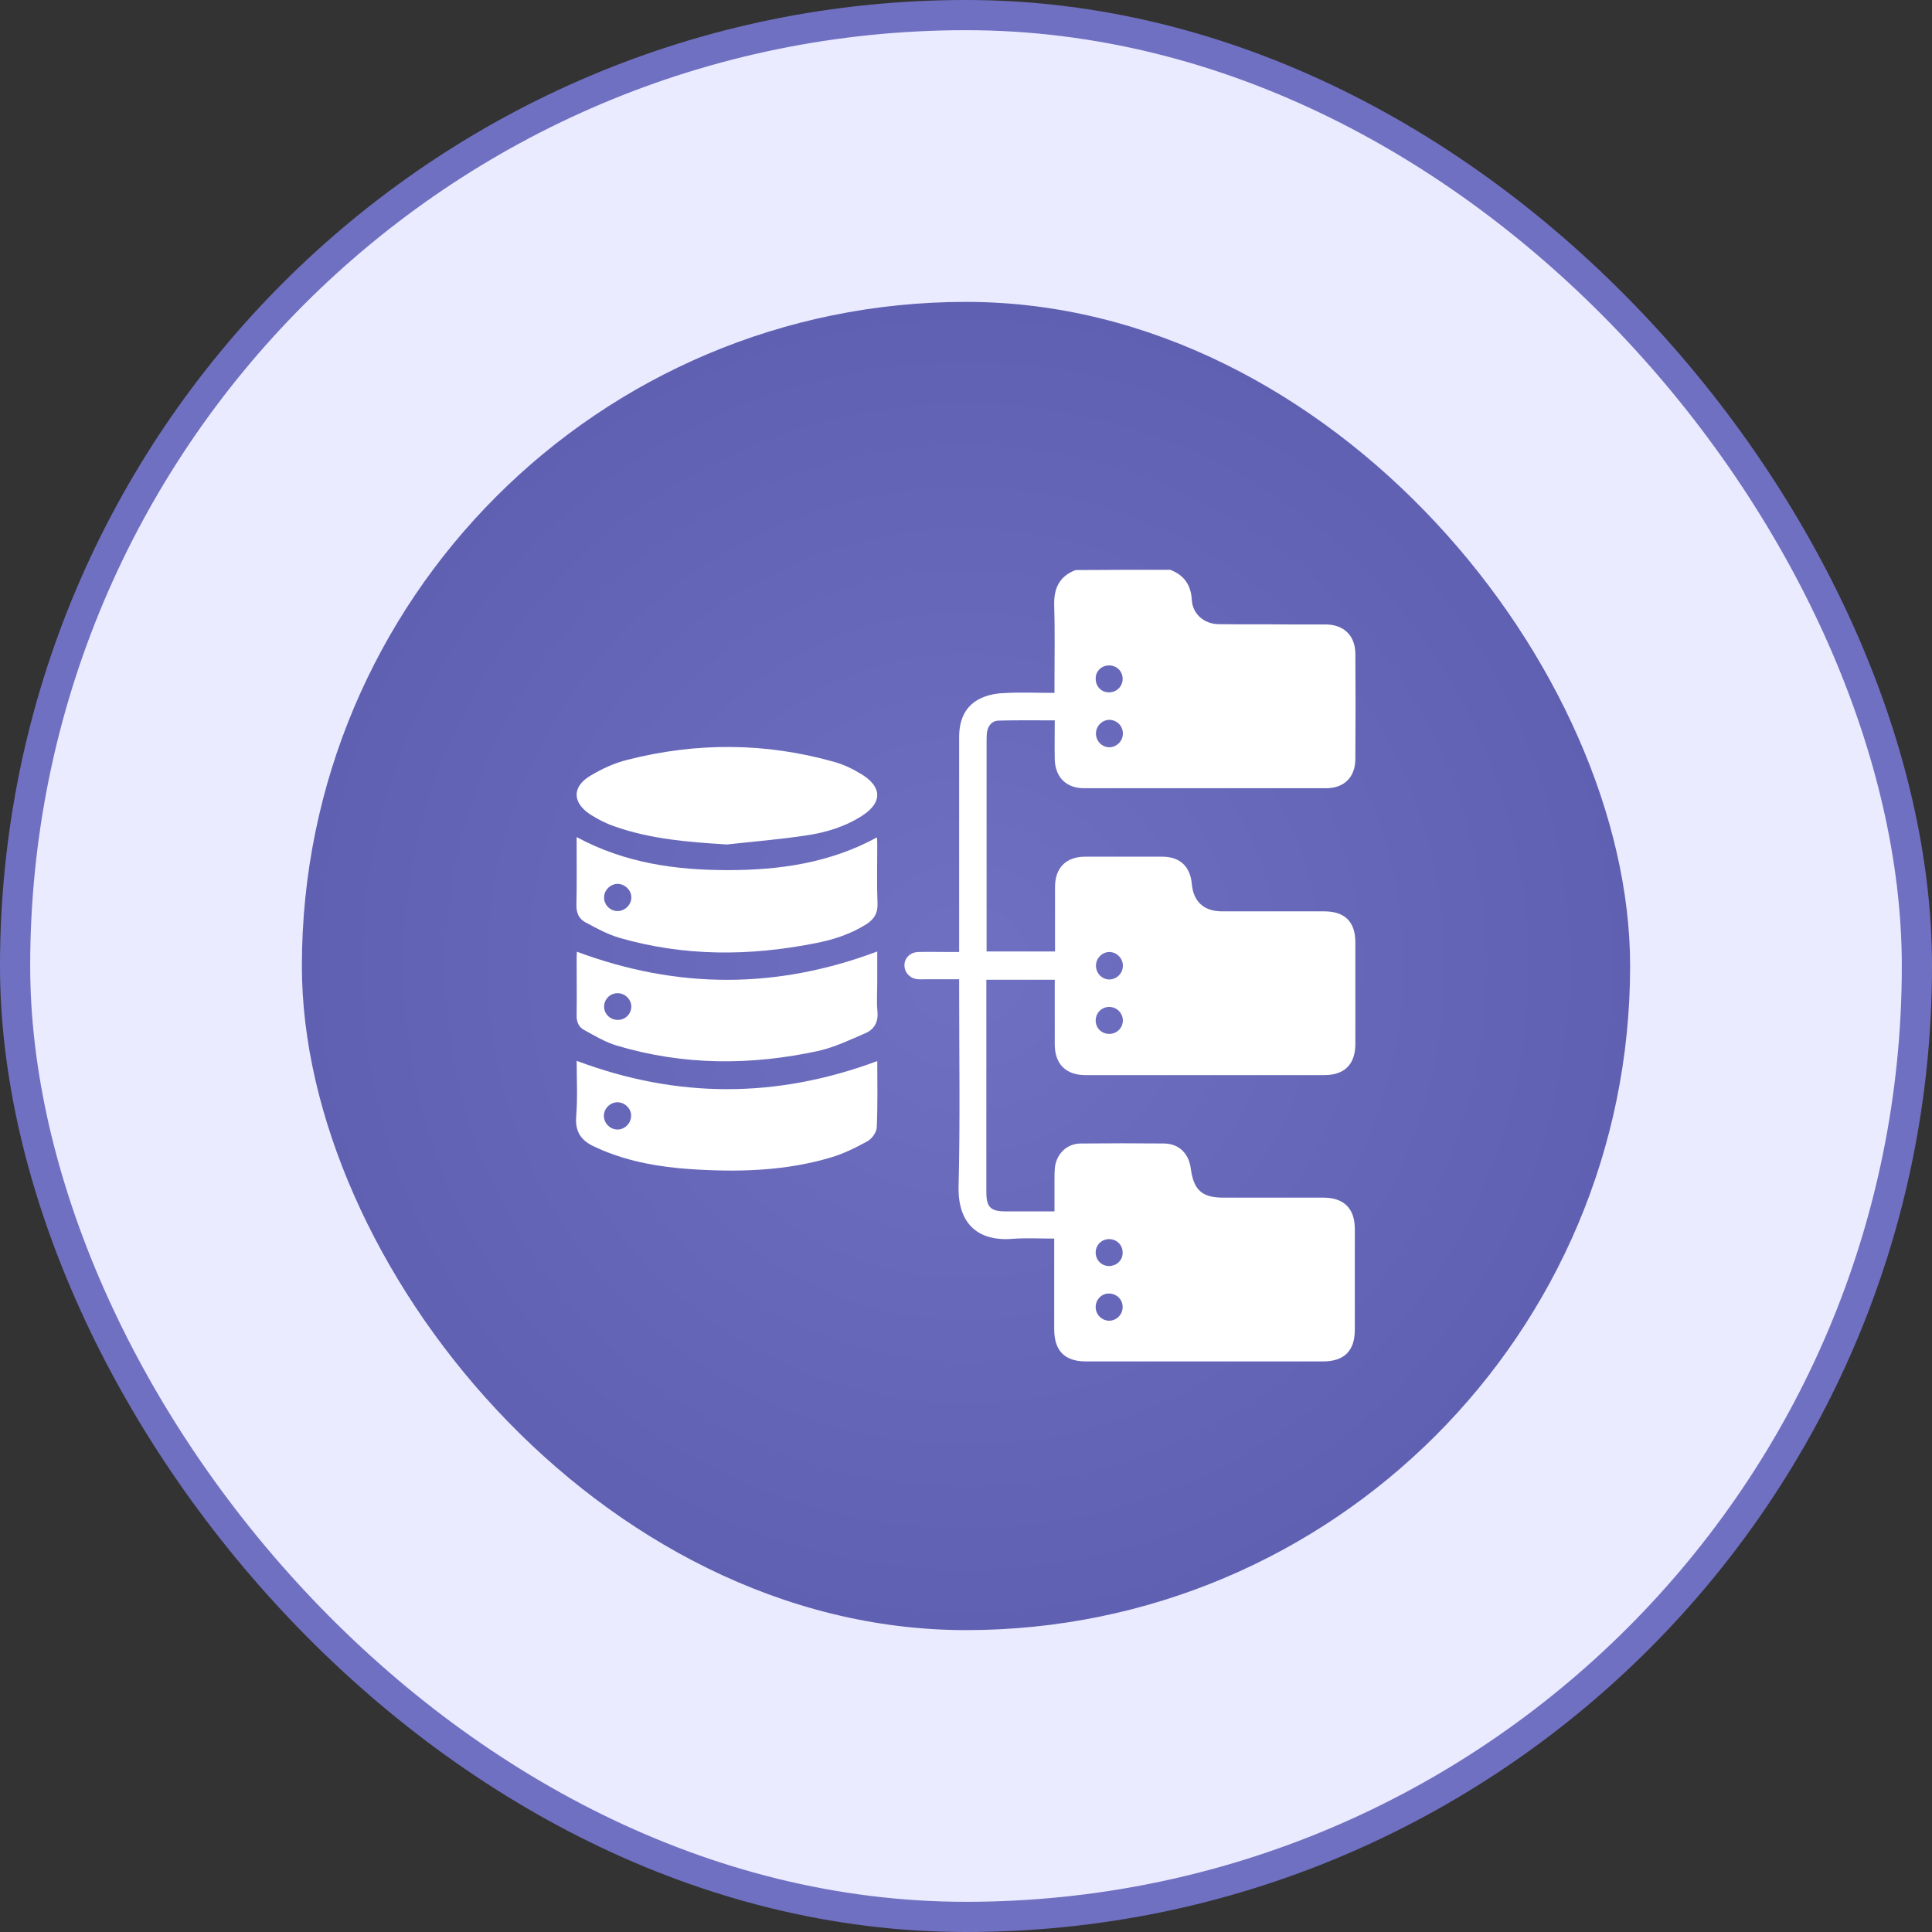
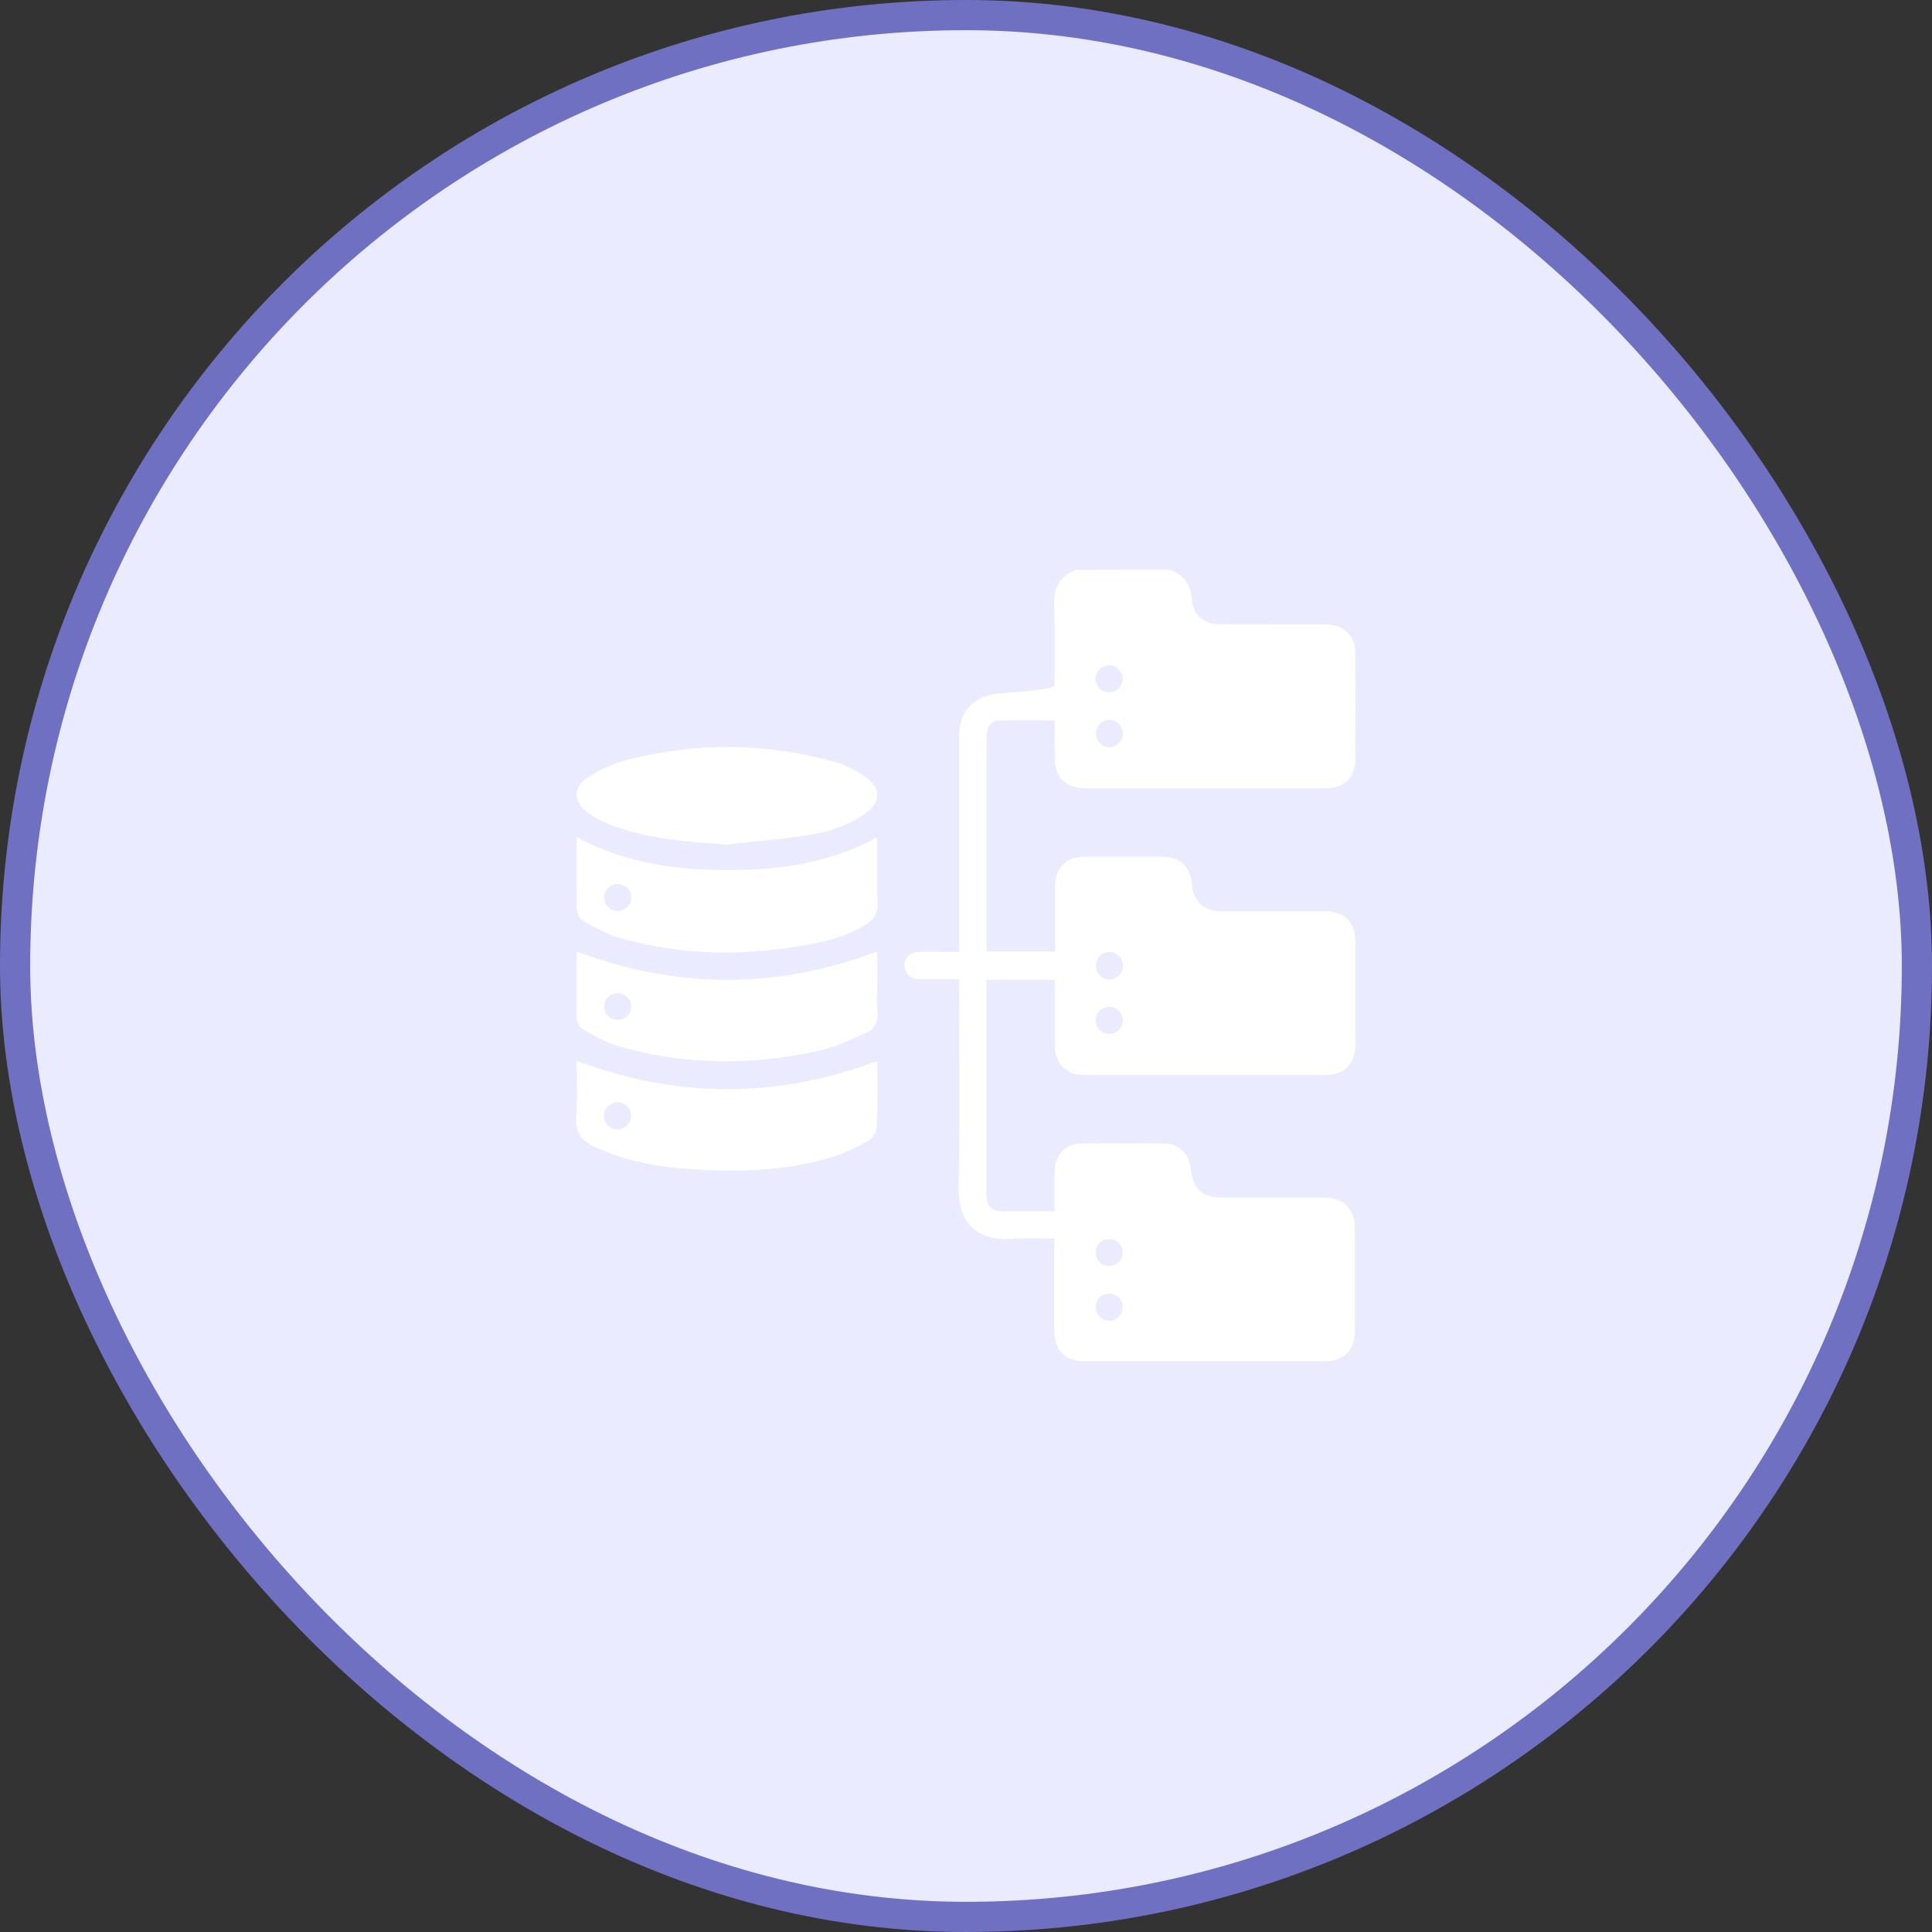
<svg xmlns="http://www.w3.org/2000/svg" width="64" height="64" viewBox="0 0 64 64" fill="none">
  <rect x="0" y="0" width="64" height="64" fill="#333333" stroke="none" />
  <rect x="0.5" y="0.5" width="63" height="63" rx="31.5" fill="#EBEBFF" />
  <rect x="0.5" y="0.5" width="63" height="63" rx="31.5" stroke="#7070C2" />
-   <rect x="10" y="10" width="44" height="44" rx="22" fill="url(#paint0_radial_1631_7923)" />
-   <path d="M38.764 18.875C39.227 19.05 39.455 19.383 39.481 19.881C39.508 20.336 39.884 20.669 40.365 20.677C41.144 20.686 41.922 20.677 42.693 20.686C43.104 20.686 43.515 20.686 43.926 20.686C44.521 20.695 44.889 21.054 44.898 21.649C44.906 22.821 44.906 23.985 44.898 25.157C44.889 25.753 44.521 26.111 43.926 26.111C41.258 26.111 38.58 26.111 35.911 26.111C35.316 26.111 34.958 25.744 34.94 25.157C34.931 24.729 34.94 24.309 34.94 23.863C34.301 23.863 33.689 23.854 33.076 23.871C32.849 23.88 32.718 24.055 32.691 24.282C32.682 24.387 32.682 24.484 32.682 24.589C32.682 26.794 32.682 28.999 32.682 31.195C32.682 31.3 32.682 31.396 32.682 31.519C33.435 31.519 34.17 31.519 34.949 31.519C34.949 31.431 34.949 31.344 34.949 31.256C34.949 30.635 34.949 30.014 34.949 29.384C34.949 28.745 35.316 28.378 35.955 28.378C36.804 28.378 37.644 28.378 38.492 28.378C39.087 28.378 39.429 28.701 39.481 29.288C39.534 29.865 39.875 30.18 40.453 30.189C41.59 30.189 42.727 30.189 43.856 30.189C44.547 30.189 44.898 30.53 44.898 31.221C44.898 32.341 44.898 33.461 44.898 34.581C44.898 35.255 44.539 35.614 43.874 35.614C41.231 35.614 38.597 35.614 35.955 35.614C35.307 35.614 34.94 35.246 34.94 34.59C34.94 33.977 34.94 33.356 34.94 32.744C34.94 32.656 34.94 32.56 34.94 32.455C34.179 32.455 33.453 32.455 32.674 32.455C32.674 32.551 32.674 32.639 32.674 32.726C32.674 34.984 32.674 37.233 32.674 39.49C32.674 39.989 32.814 40.129 33.312 40.129C33.837 40.129 34.371 40.129 34.931 40.129C34.931 39.779 34.931 39.446 34.931 39.123C34.931 38.956 34.931 38.799 34.949 38.641C35.019 38.195 35.36 37.88 35.806 37.88C36.725 37.871 37.653 37.871 38.571 37.88C39.053 37.889 39.385 38.212 39.446 38.711C39.542 39.429 39.822 39.674 40.531 39.674C41.634 39.674 42.736 39.674 43.839 39.674C44.521 39.674 44.88 40.032 44.88 40.715C44.88 41.826 44.88 42.938 44.88 44.049C44.88 44.749 44.53 45.099 43.821 45.099C41.205 45.099 38.597 45.099 35.981 45.099C35.264 45.099 34.922 44.749 34.922 44.023C34.922 43.13 34.922 42.229 34.922 41.336C34.922 41.24 34.922 41.153 34.922 41.03C34.432 41.03 33.977 41.004 33.523 41.039C32.367 41.126 31.72 40.505 31.755 39.289C31.808 37.119 31.773 34.949 31.773 32.779C31.773 32.674 31.773 32.578 31.773 32.438C31.405 32.438 31.055 32.438 30.714 32.438C30.609 32.438 30.512 32.446 30.407 32.438C30.154 32.42 29.97 32.227 29.961 31.991C29.953 31.746 30.145 31.545 30.416 31.536C30.766 31.527 31.116 31.536 31.466 31.536C31.562 31.536 31.65 31.536 31.773 31.536C31.773 31.414 31.773 31.309 31.773 31.212C31.773 28.946 31.773 26.689 31.773 24.422C31.773 23.889 31.939 23.434 32.411 23.171C32.656 23.04 32.954 22.97 33.234 22.961C33.785 22.926 34.345 22.953 34.931 22.953C34.931 22.839 34.931 22.751 34.931 22.664C34.931 21.789 34.949 20.922 34.922 20.047C34.905 19.488 35.097 19.085 35.631 18.884C36.672 18.875 37.714 18.875 38.764 18.875ZM36.76 32.446C37.005 32.438 37.206 32.227 37.197 31.974C37.189 31.738 36.987 31.536 36.751 31.536C36.506 31.536 36.305 31.746 36.305 31.991C36.305 32.245 36.515 32.455 36.76 32.446ZM36.742 24.755C36.987 24.755 37.197 24.554 37.197 24.3C37.197 24.055 37.014 23.863 36.769 23.845C36.524 23.836 36.314 24.038 36.305 24.282C36.296 24.536 36.489 24.746 36.742 24.755ZM36.751 22.935C37.005 22.926 37.197 22.725 37.189 22.471C37.18 22.226 36.987 22.043 36.742 22.043C36.489 22.043 36.288 22.235 36.296 22.489C36.296 22.751 36.498 22.944 36.751 22.935ZM36.742 33.356C36.489 33.356 36.296 33.557 36.296 33.811C36.296 34.065 36.506 34.258 36.76 34.249C37.005 34.24 37.189 34.056 37.197 33.811C37.197 33.557 36.996 33.356 36.742 33.356ZM37.189 41.502C37.197 41.249 36.996 41.047 36.742 41.047C36.498 41.047 36.305 41.231 36.296 41.476C36.288 41.73 36.48 41.931 36.725 41.94C36.987 41.94 37.189 41.756 37.189 41.502ZM37.189 43.296C37.189 43.042 36.987 42.85 36.734 42.85C36.48 42.85 36.288 43.06 36.296 43.314C36.305 43.559 36.498 43.742 36.734 43.751C36.987 43.751 37.189 43.55 37.189 43.296Z" fill="white" />
+   <path d="M38.764 18.875C39.227 19.05 39.455 19.383 39.481 19.881C39.508 20.336 39.884 20.669 40.365 20.677C41.144 20.686 41.922 20.677 42.693 20.686C43.104 20.686 43.515 20.686 43.926 20.686C44.521 20.695 44.889 21.054 44.898 21.649C44.906 22.821 44.906 23.985 44.898 25.157C44.889 25.753 44.521 26.111 43.926 26.111C41.258 26.111 38.58 26.111 35.911 26.111C35.316 26.111 34.958 25.744 34.94 25.157C34.931 24.729 34.94 24.309 34.94 23.863C34.301 23.863 33.689 23.854 33.076 23.871C32.849 23.88 32.718 24.055 32.691 24.282C32.682 24.387 32.682 24.484 32.682 24.589C32.682 26.794 32.682 28.999 32.682 31.195C32.682 31.3 32.682 31.396 32.682 31.519C33.435 31.519 34.17 31.519 34.949 31.519C34.949 31.431 34.949 31.344 34.949 31.256C34.949 30.635 34.949 30.014 34.949 29.384C34.949 28.745 35.316 28.378 35.955 28.378C36.804 28.378 37.644 28.378 38.492 28.378C39.087 28.378 39.429 28.701 39.481 29.288C39.534 29.865 39.875 30.18 40.453 30.189C41.59 30.189 42.727 30.189 43.856 30.189C44.547 30.189 44.898 30.53 44.898 31.221C44.898 32.341 44.898 33.461 44.898 34.581C44.898 35.255 44.539 35.614 43.874 35.614C41.231 35.614 38.597 35.614 35.955 35.614C35.307 35.614 34.94 35.246 34.94 34.59C34.94 33.977 34.94 33.356 34.94 32.744C34.94 32.656 34.94 32.56 34.94 32.455C34.179 32.455 33.453 32.455 32.674 32.455C32.674 32.551 32.674 32.639 32.674 32.726C32.674 34.984 32.674 37.233 32.674 39.49C32.674 39.989 32.814 40.129 33.312 40.129C33.837 40.129 34.371 40.129 34.931 40.129C34.931 39.779 34.931 39.446 34.931 39.123C34.931 38.956 34.931 38.799 34.949 38.641C35.019 38.195 35.36 37.88 35.806 37.88C36.725 37.871 37.653 37.871 38.571 37.88C39.053 37.889 39.385 38.212 39.446 38.711C39.542 39.429 39.822 39.674 40.531 39.674C41.634 39.674 42.736 39.674 43.839 39.674C44.521 39.674 44.88 40.032 44.88 40.715C44.88 41.826 44.88 42.938 44.88 44.049C44.88 44.749 44.53 45.099 43.821 45.099C41.205 45.099 38.597 45.099 35.981 45.099C35.264 45.099 34.922 44.749 34.922 44.023C34.922 43.13 34.922 42.229 34.922 41.336C34.922 41.24 34.922 41.153 34.922 41.03C34.432 41.03 33.977 41.004 33.523 41.039C32.367 41.126 31.72 40.505 31.755 39.289C31.808 37.119 31.773 34.949 31.773 32.779C31.773 32.674 31.773 32.578 31.773 32.438C31.405 32.438 31.055 32.438 30.714 32.438C30.609 32.438 30.512 32.446 30.407 32.438C30.154 32.42 29.97 32.227 29.961 31.991C29.953 31.746 30.145 31.545 30.416 31.536C30.766 31.527 31.116 31.536 31.466 31.536C31.562 31.536 31.65 31.536 31.773 31.536C31.773 31.414 31.773 31.309 31.773 31.212C31.773 28.946 31.773 26.689 31.773 24.422C31.773 23.889 31.939 23.434 32.411 23.171C32.656 23.04 32.954 22.97 33.234 22.961C34.931 22.839 34.931 22.751 34.931 22.664C34.931 21.789 34.949 20.922 34.922 20.047C34.905 19.488 35.097 19.085 35.631 18.884C36.672 18.875 37.714 18.875 38.764 18.875ZM36.76 32.446C37.005 32.438 37.206 32.227 37.197 31.974C37.189 31.738 36.987 31.536 36.751 31.536C36.506 31.536 36.305 31.746 36.305 31.991C36.305 32.245 36.515 32.455 36.76 32.446ZM36.742 24.755C36.987 24.755 37.197 24.554 37.197 24.3C37.197 24.055 37.014 23.863 36.769 23.845C36.524 23.836 36.314 24.038 36.305 24.282C36.296 24.536 36.489 24.746 36.742 24.755ZM36.751 22.935C37.005 22.926 37.197 22.725 37.189 22.471C37.18 22.226 36.987 22.043 36.742 22.043C36.489 22.043 36.288 22.235 36.296 22.489C36.296 22.751 36.498 22.944 36.751 22.935ZM36.742 33.356C36.489 33.356 36.296 33.557 36.296 33.811C36.296 34.065 36.506 34.258 36.76 34.249C37.005 34.24 37.189 34.056 37.197 33.811C37.197 33.557 36.996 33.356 36.742 33.356ZM37.189 41.502C37.197 41.249 36.996 41.047 36.742 41.047C36.498 41.047 36.305 41.231 36.296 41.476C36.288 41.73 36.48 41.931 36.725 41.94C36.987 41.94 37.189 41.756 37.189 41.502ZM37.189 43.296C37.189 43.042 36.987 42.85 36.734 42.85C36.48 42.85 36.288 43.06 36.296 43.314C36.305 43.559 36.498 43.742 36.734 43.751C36.987 43.751 37.189 43.55 37.189 43.296Z" fill="white" />
  <path d="M19.102 27.73C20.712 28.597 22.392 28.824 24.116 28.824C25.823 28.824 27.494 28.588 29.051 27.739C29.06 27.844 29.06 27.932 29.06 28.011C29.06 28.658 29.043 29.305 29.069 29.953C29.078 30.259 28.946 30.452 28.71 30.609C28.185 30.942 27.599 31.134 26.995 31.248C24.825 31.677 22.655 31.686 20.511 31.064C20.126 30.951 19.759 30.749 19.4 30.557C19.181 30.443 19.094 30.25 19.094 29.988C19.111 29.323 19.102 28.658 19.102 27.993C19.102 27.905 19.102 27.827 19.102 27.73ZM20.914 29.743C20.922 29.498 20.712 29.288 20.468 29.279C20.231 29.279 20.021 29.472 20.012 29.708C19.995 29.953 20.196 30.172 20.441 30.18C20.686 30.189 20.905 29.988 20.914 29.743Z" fill="white" />
  <path d="M19.111 31.527C22.445 32.77 25.735 32.77 29.06 31.519C29.06 31.842 29.06 32.201 29.06 32.551C29.06 32.875 29.034 33.199 29.069 33.522C29.095 33.864 28.955 34.1 28.675 34.222C28.167 34.441 27.66 34.686 27.126 34.809C24.886 35.299 22.637 35.299 20.424 34.634C20.047 34.52 19.697 34.31 19.347 34.117C19.163 34.021 19.093 33.837 19.102 33.619C19.111 32.98 19.102 32.341 19.102 31.702C19.102 31.641 19.111 31.571 19.111 31.527ZM20.913 33.347C20.913 33.102 20.703 32.901 20.459 32.901C20.213 32.901 20.021 33.094 20.012 33.33C20.003 33.575 20.205 33.785 20.459 33.785C20.703 33.794 20.913 33.592 20.913 33.347Z" fill="white" />
  <path d="M29.061 35.149C29.061 35.876 29.078 36.619 29.043 37.354C29.034 37.512 28.877 37.731 28.728 37.809C28.343 38.019 27.941 38.221 27.521 38.343C25.998 38.798 24.423 38.833 22.857 38.728C21.859 38.658 20.879 38.492 19.943 38.098C19.856 38.063 19.777 38.019 19.689 37.984C19.269 37.792 19.051 37.512 19.086 37.004C19.138 36.374 19.103 35.744 19.103 35.141C22.428 36.392 25.727 36.392 29.061 35.149ZM20.468 36.514C20.223 36.506 20.004 36.716 20.004 36.961C20.004 37.197 20.197 37.407 20.433 37.416C20.678 37.433 20.897 37.223 20.906 36.978C20.923 36.742 20.713 36.523 20.468 36.514Z" fill="white" />
  <path d="M24.081 27.974C22.804 27.896 21.553 27.799 20.345 27.371C20.065 27.274 19.794 27.134 19.549 26.977C18.963 26.592 18.945 26.067 19.54 25.708C19.925 25.472 20.363 25.271 20.8 25.166C23.075 24.588 25.359 24.597 27.625 25.236C27.949 25.323 28.264 25.481 28.553 25.656C29.227 26.076 29.227 26.592 28.561 27.021C27.993 27.388 27.354 27.581 26.689 27.677C25.823 27.808 24.948 27.878 24.081 27.974Z" fill="white" />
  <defs>
    <radialGradient id="paint0_radial_1631_7923" cx="0" cy="0" r="1" gradientUnits="userSpaceOnUse" gradientTransform="translate(32 32) rotate(90) scale(22)">
      <stop stop-color="#7070C2" />
      <stop offset="1" stop-color="#6060B3" />
    </radialGradient>
  </defs>
</svg>